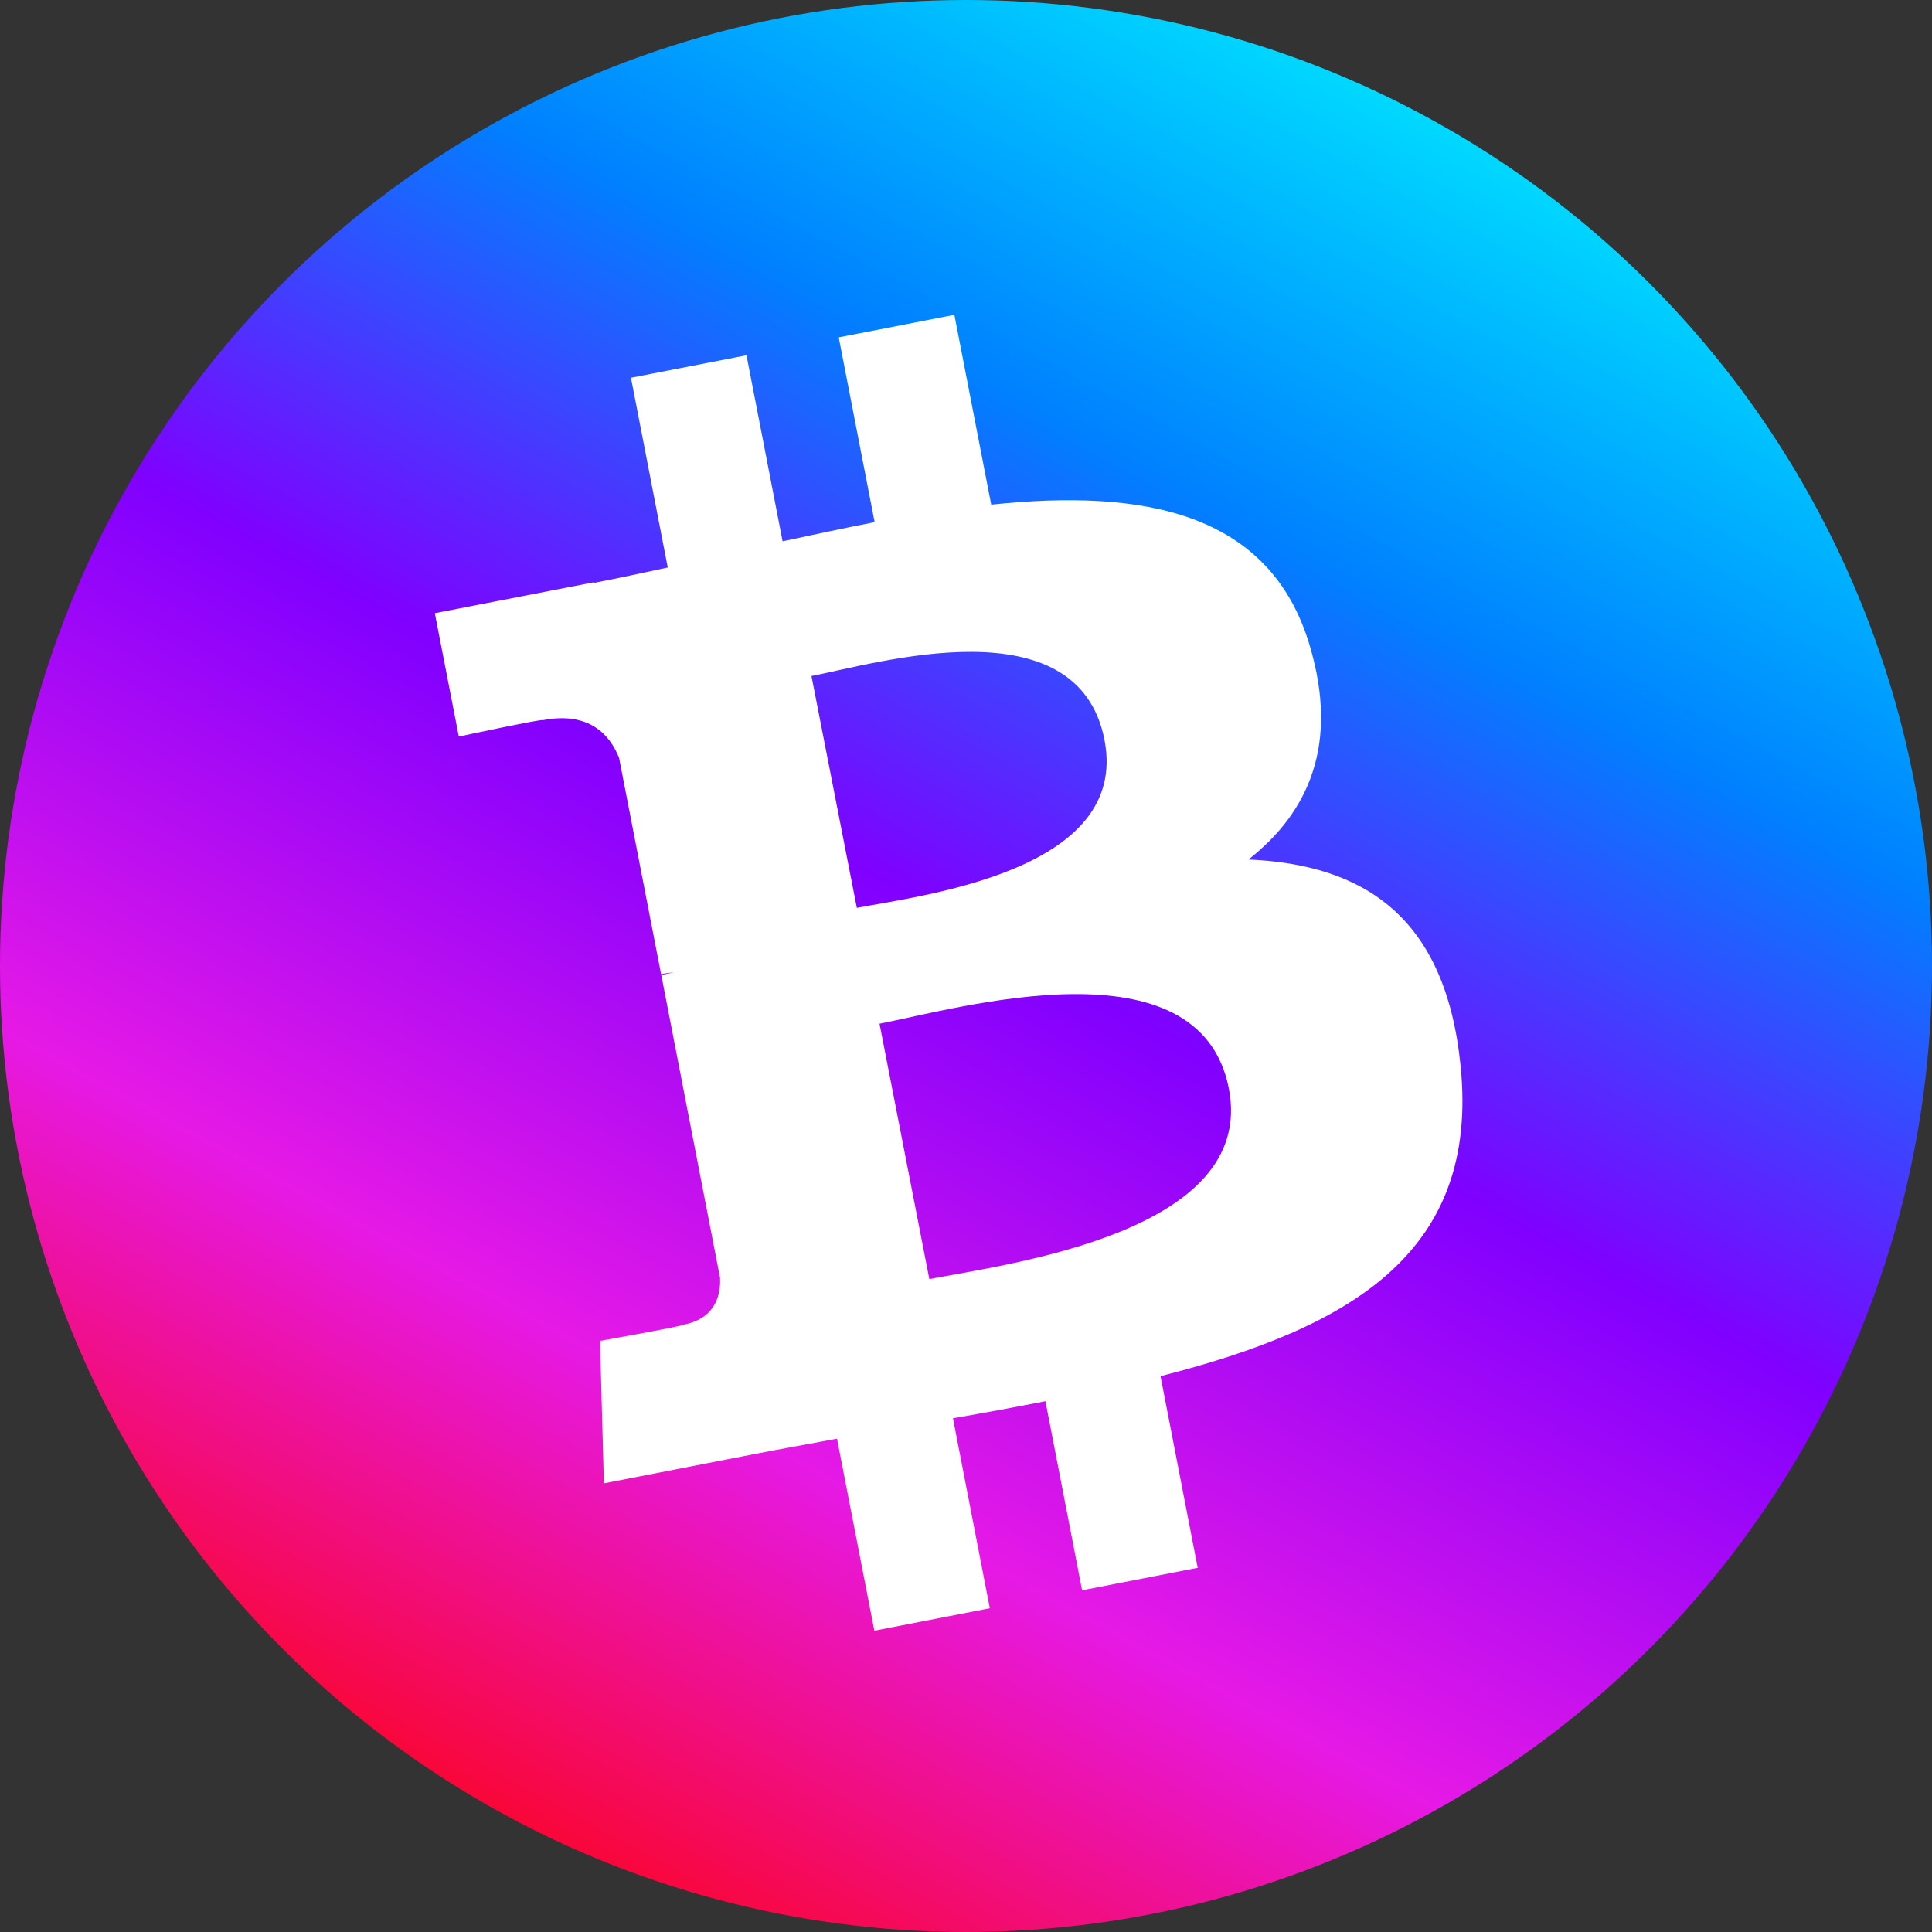
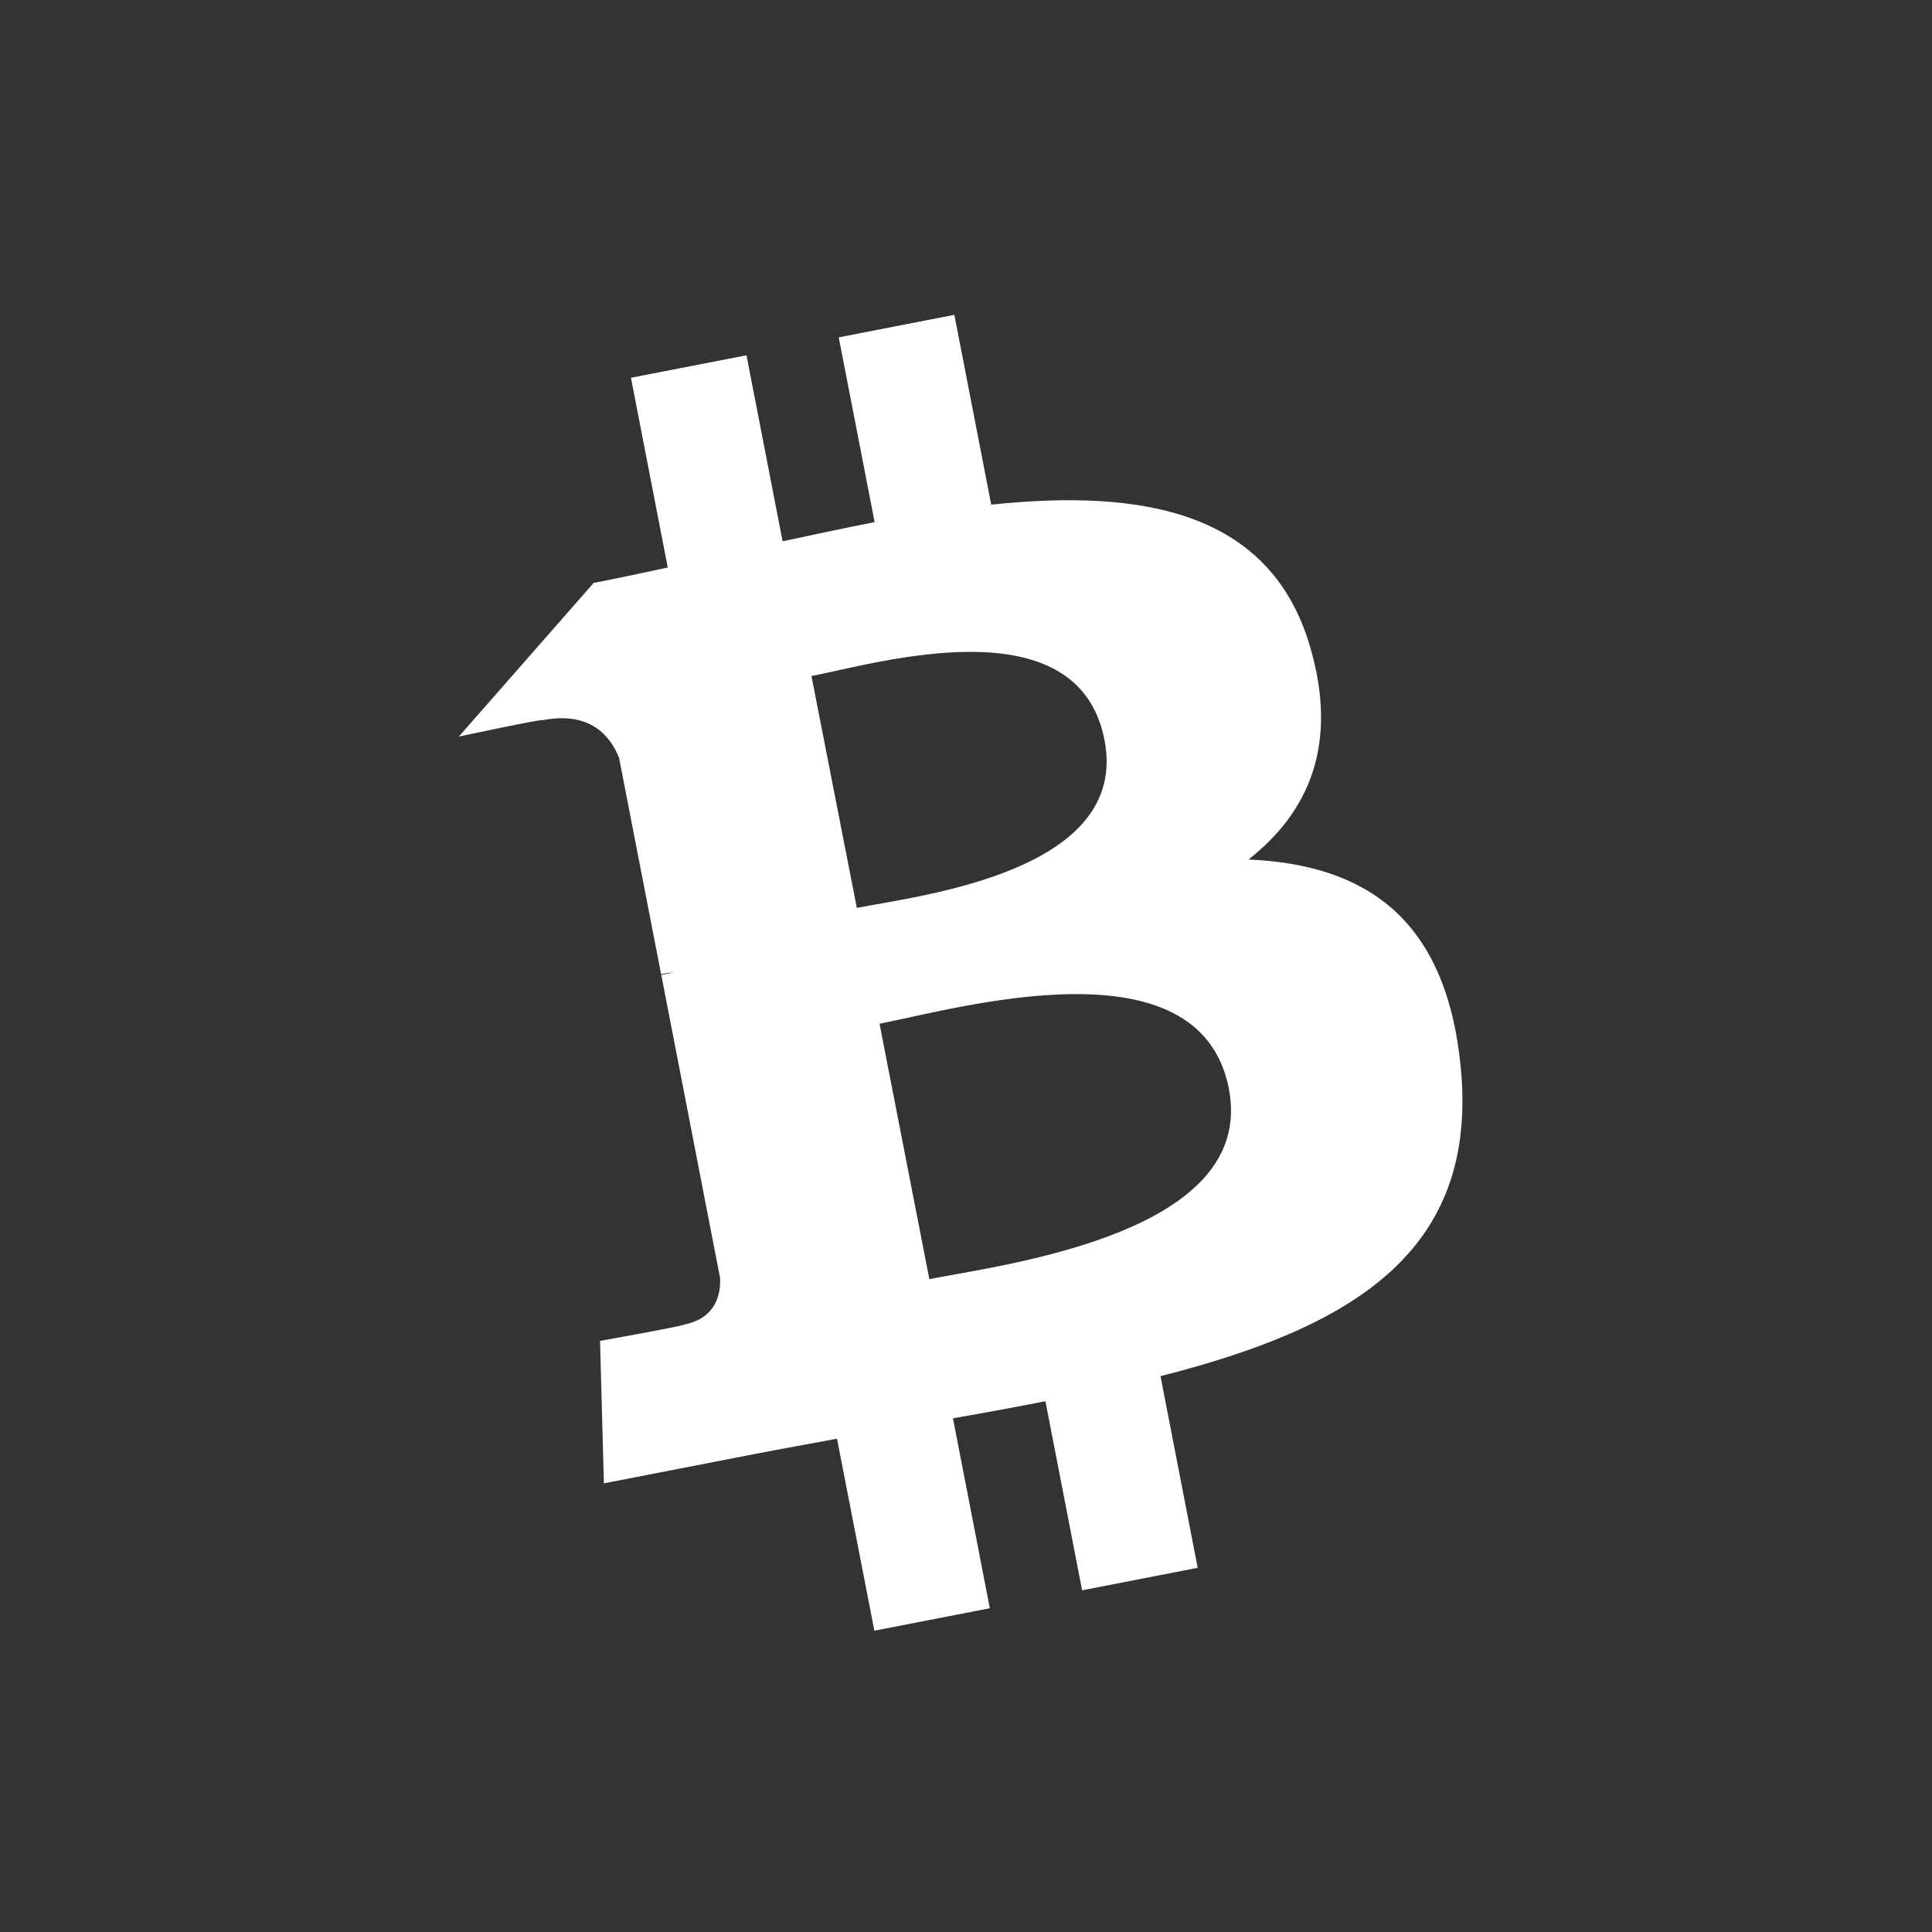
<svg xmlns="http://www.w3.org/2000/svg" width="1000px" height="1000px" viewBox="0 0 1000 1000" version="1.1">
  <rect x="0" y="0" width="1000" height="1000" fill="#333333" stroke="none" />
  <defs>
    <linearGradient x1="75.129%" y1="2.067%" x2="22.096%" y2="100%" id="linearGradient-1">
      <stop stop-color="#00EAFF" offset="0%" />
      <stop stop-color="#0080FF" offset="24.559%" />
      <stop stop-color="#8000FF" offset="46.924%" />
      <stop stop-color="#E619E6" offset="72.334%" />
      <stop stop-color="#FF0000" offset="99.914%" />
    </linearGradient>
  </defs>
  <g stroke="none" stroke-width="1" fill="none" fill-rule="evenodd">
-     <circle fill="url(#linearGradient-1)" cx="500" cy="500" r="500" />
-     <path d="M677.962,334.279 C657.378,264.786 591.597,252.941 513.055,261.202 L493.972,162.96 L434.129,174.611 L452.712,270.264 C436.999,273.318 420.983,276.756 405.072,280.182 L386.379,183.894 L326.582,195.524 L345.636,293.743 C332.735,296.527 320.061,299.242 307.659,301.663 L307.592,301.36 L225.068,317.384 L237.489,381.249 C237.489,381.249 281.506,371.812 280.93,372.769 C305.165,368.062 315.799,380.582 320.435,392.278 L342.178,504.195 C343.852,503.879 346.047,503.524 348.583,503.382 L342.28,504.612 L372.702,661.409 C373.119,669.239 370.997,682.266 354.072,685.589 C354.969,686.118 310.579,694.037 310.579,694.037 L312.569,767.781 L390.442,752.625 C404.935,749.824 419.238,747.296 433.236,744.67 L452.567,844.041 L512.333,832.424 L493.252,734.107 C509.712,731.261 525.618,728.302 541.118,725.272 L560.099,823.135 L619.927,811.49 L600.681,712.302 C700.144,686.967 765.639,647.937 756.02,551.857 C748.313,474.464 705.962,447.496 646.196,444.884 C677.44,420.451 693.086,385.126 677.947,334.287 L677.962,334.279 Z M636.04,563.438 C650.609,638 521.632,654.181 481.025,662.07 L455.24,529.872 C495.847,522.021 620.836,485.682 636.055,563.431 L636.04,563.438 Z M571.674,382.93 C584.945,450.83 477.291,463.388 443.497,469.918 L420.013,349.915 C453.807,343.385 557.821,312.107 571.674,382.93 L571.674,382.93 Z" fill="#FFFFFF" fill-rule="nonzero" />
+     <path d="M677.962,334.279 C657.378,264.786 591.597,252.941 513.055,261.202 L493.972,162.96 L434.129,174.611 L452.712,270.264 C436.999,273.318 420.983,276.756 405.072,280.182 L386.379,183.894 L326.582,195.524 L345.636,293.743 C332.735,296.527 320.061,299.242 307.659,301.663 L307.592,301.36 L237.489,381.249 C237.489,381.249 281.506,371.812 280.93,372.769 C305.165,368.062 315.799,380.582 320.435,392.278 L342.178,504.195 C343.852,503.879 346.047,503.524 348.583,503.382 L342.28,504.612 L372.702,661.409 C373.119,669.239 370.997,682.266 354.072,685.589 C354.969,686.118 310.579,694.037 310.579,694.037 L312.569,767.781 L390.442,752.625 C404.935,749.824 419.238,747.296 433.236,744.67 L452.567,844.041 L512.333,832.424 L493.252,734.107 C509.712,731.261 525.618,728.302 541.118,725.272 L560.099,823.135 L619.927,811.49 L600.681,712.302 C700.144,686.967 765.639,647.937 756.02,551.857 C748.313,474.464 705.962,447.496 646.196,444.884 C677.44,420.451 693.086,385.126 677.947,334.287 L677.962,334.279 Z M636.04,563.438 C650.609,638 521.632,654.181 481.025,662.07 L455.24,529.872 C495.847,522.021 620.836,485.682 636.055,563.431 L636.04,563.438 Z M571.674,382.93 C584.945,450.83 477.291,463.388 443.497,469.918 L420.013,349.915 C453.807,343.385 557.821,312.107 571.674,382.93 L571.674,382.93 Z" fill="#FFFFFF" fill-rule="nonzero" />
  </g>
</svg>